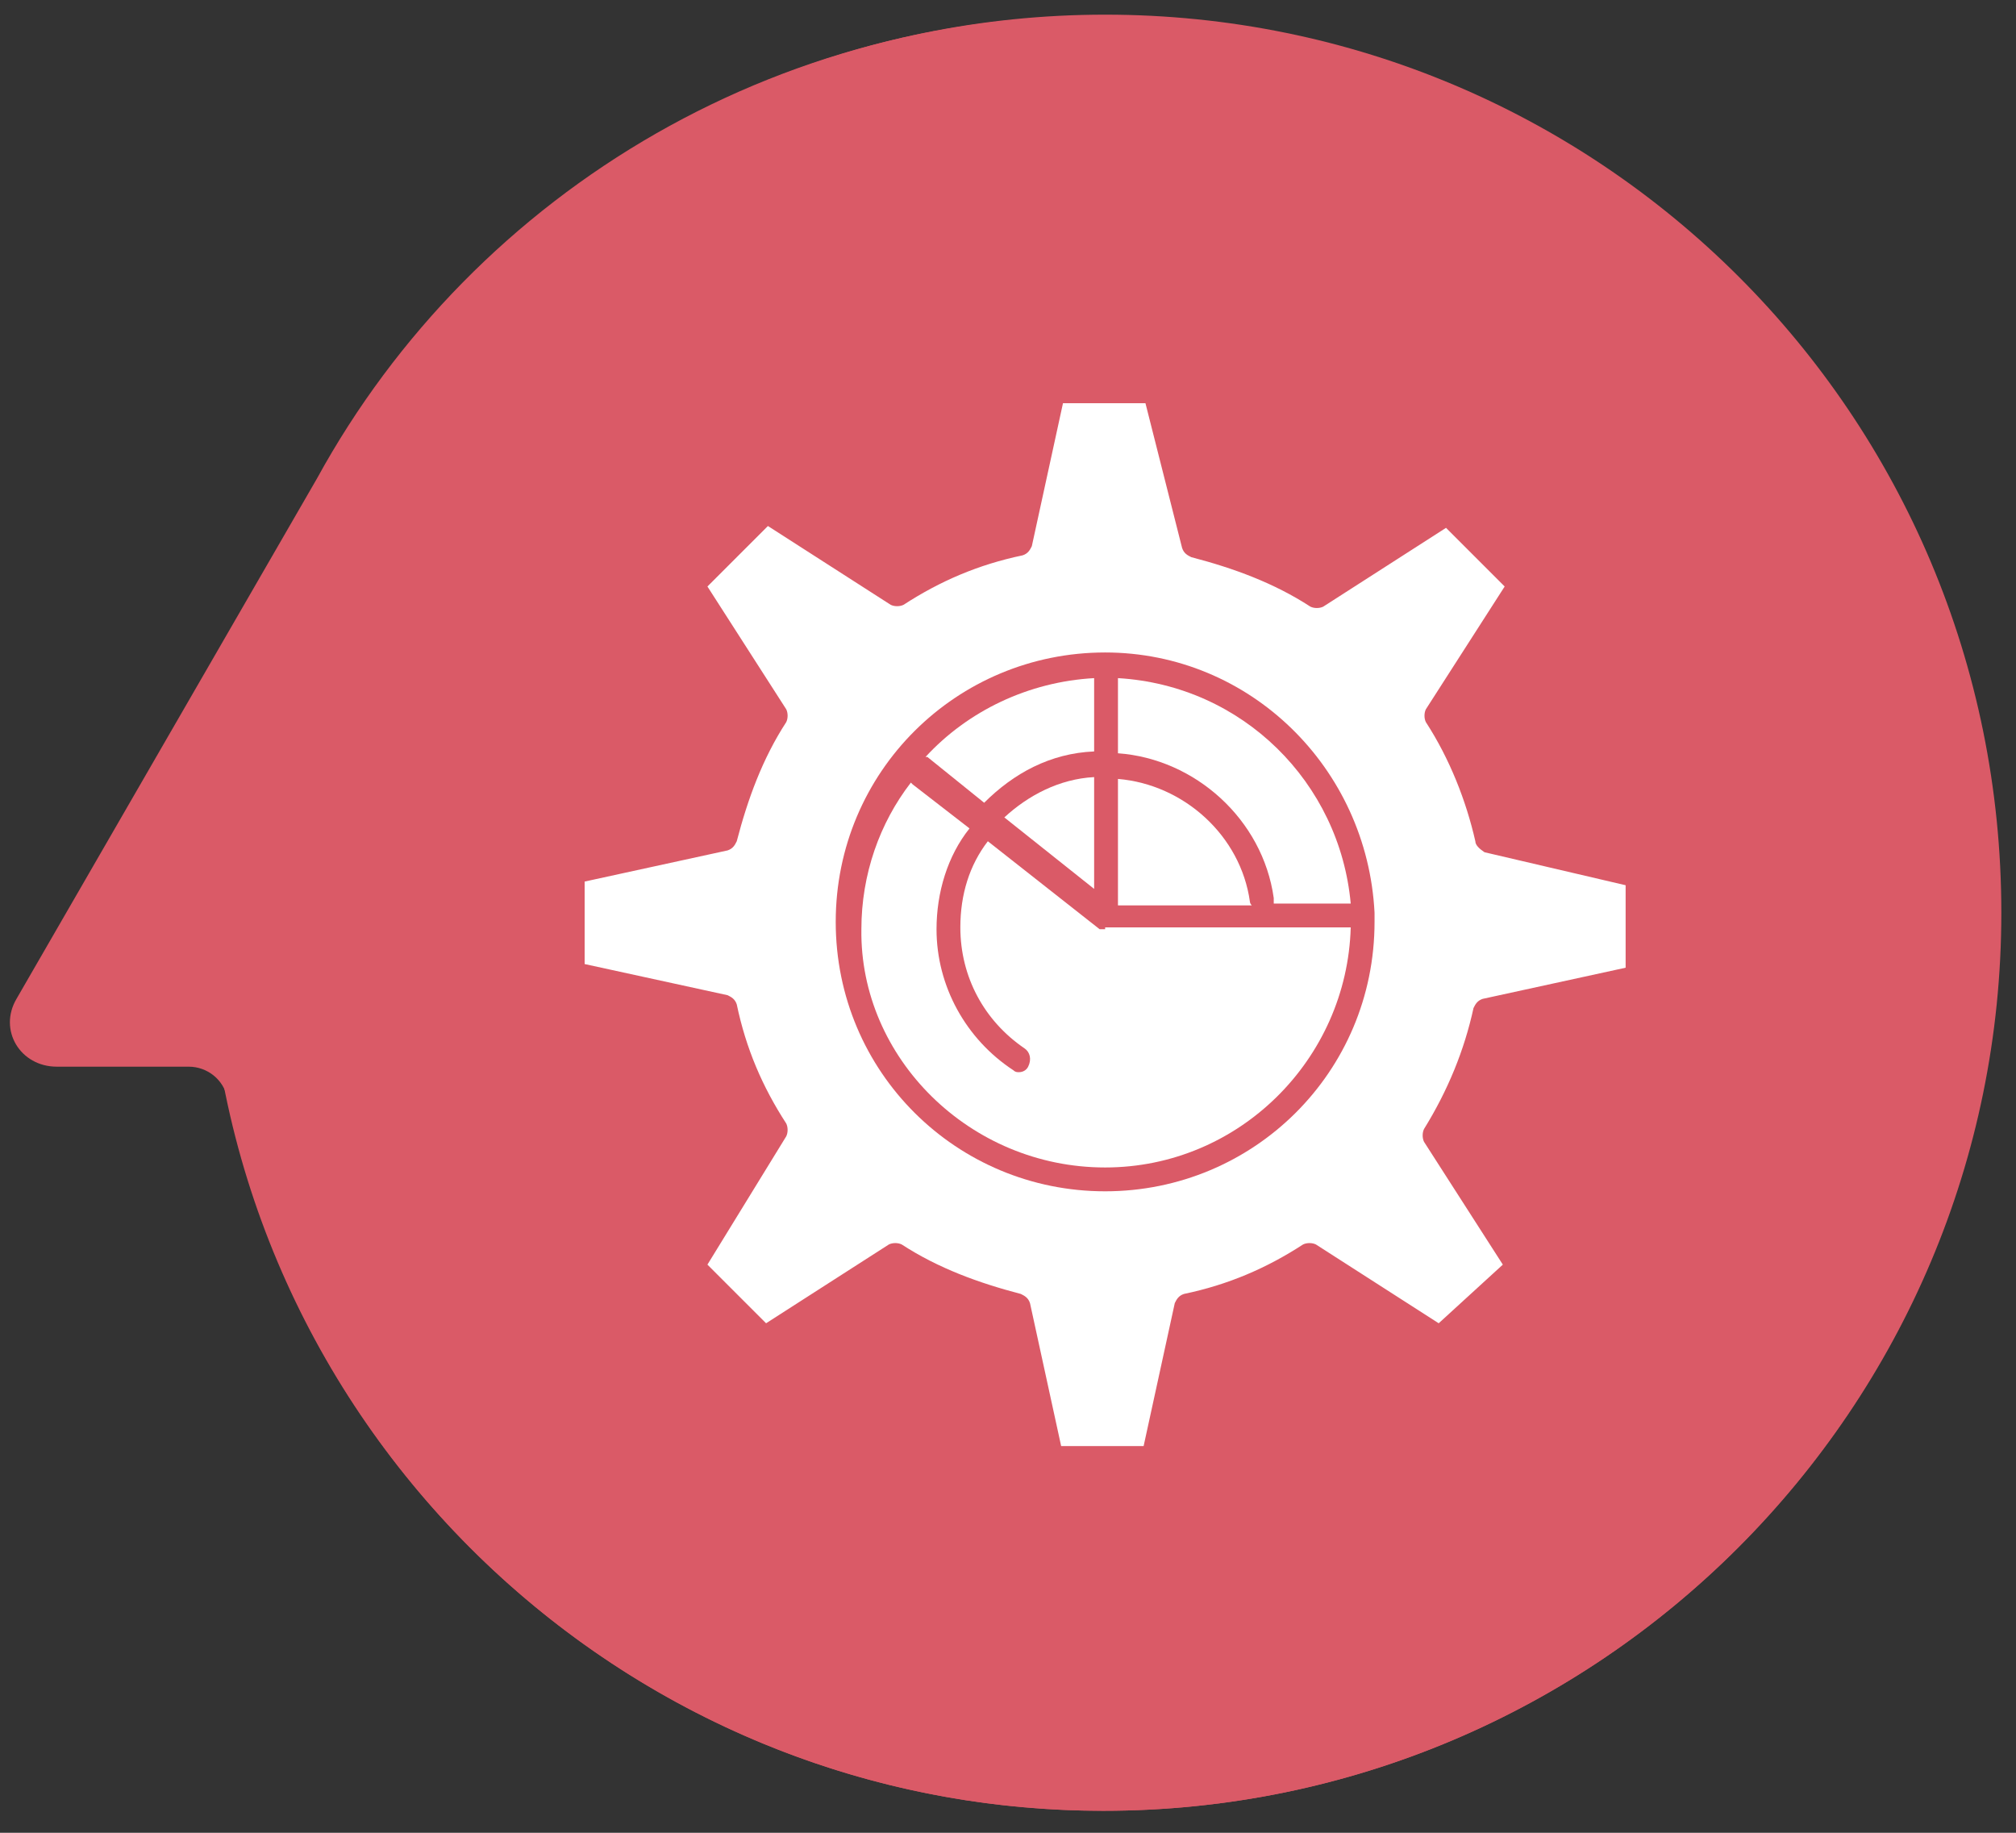
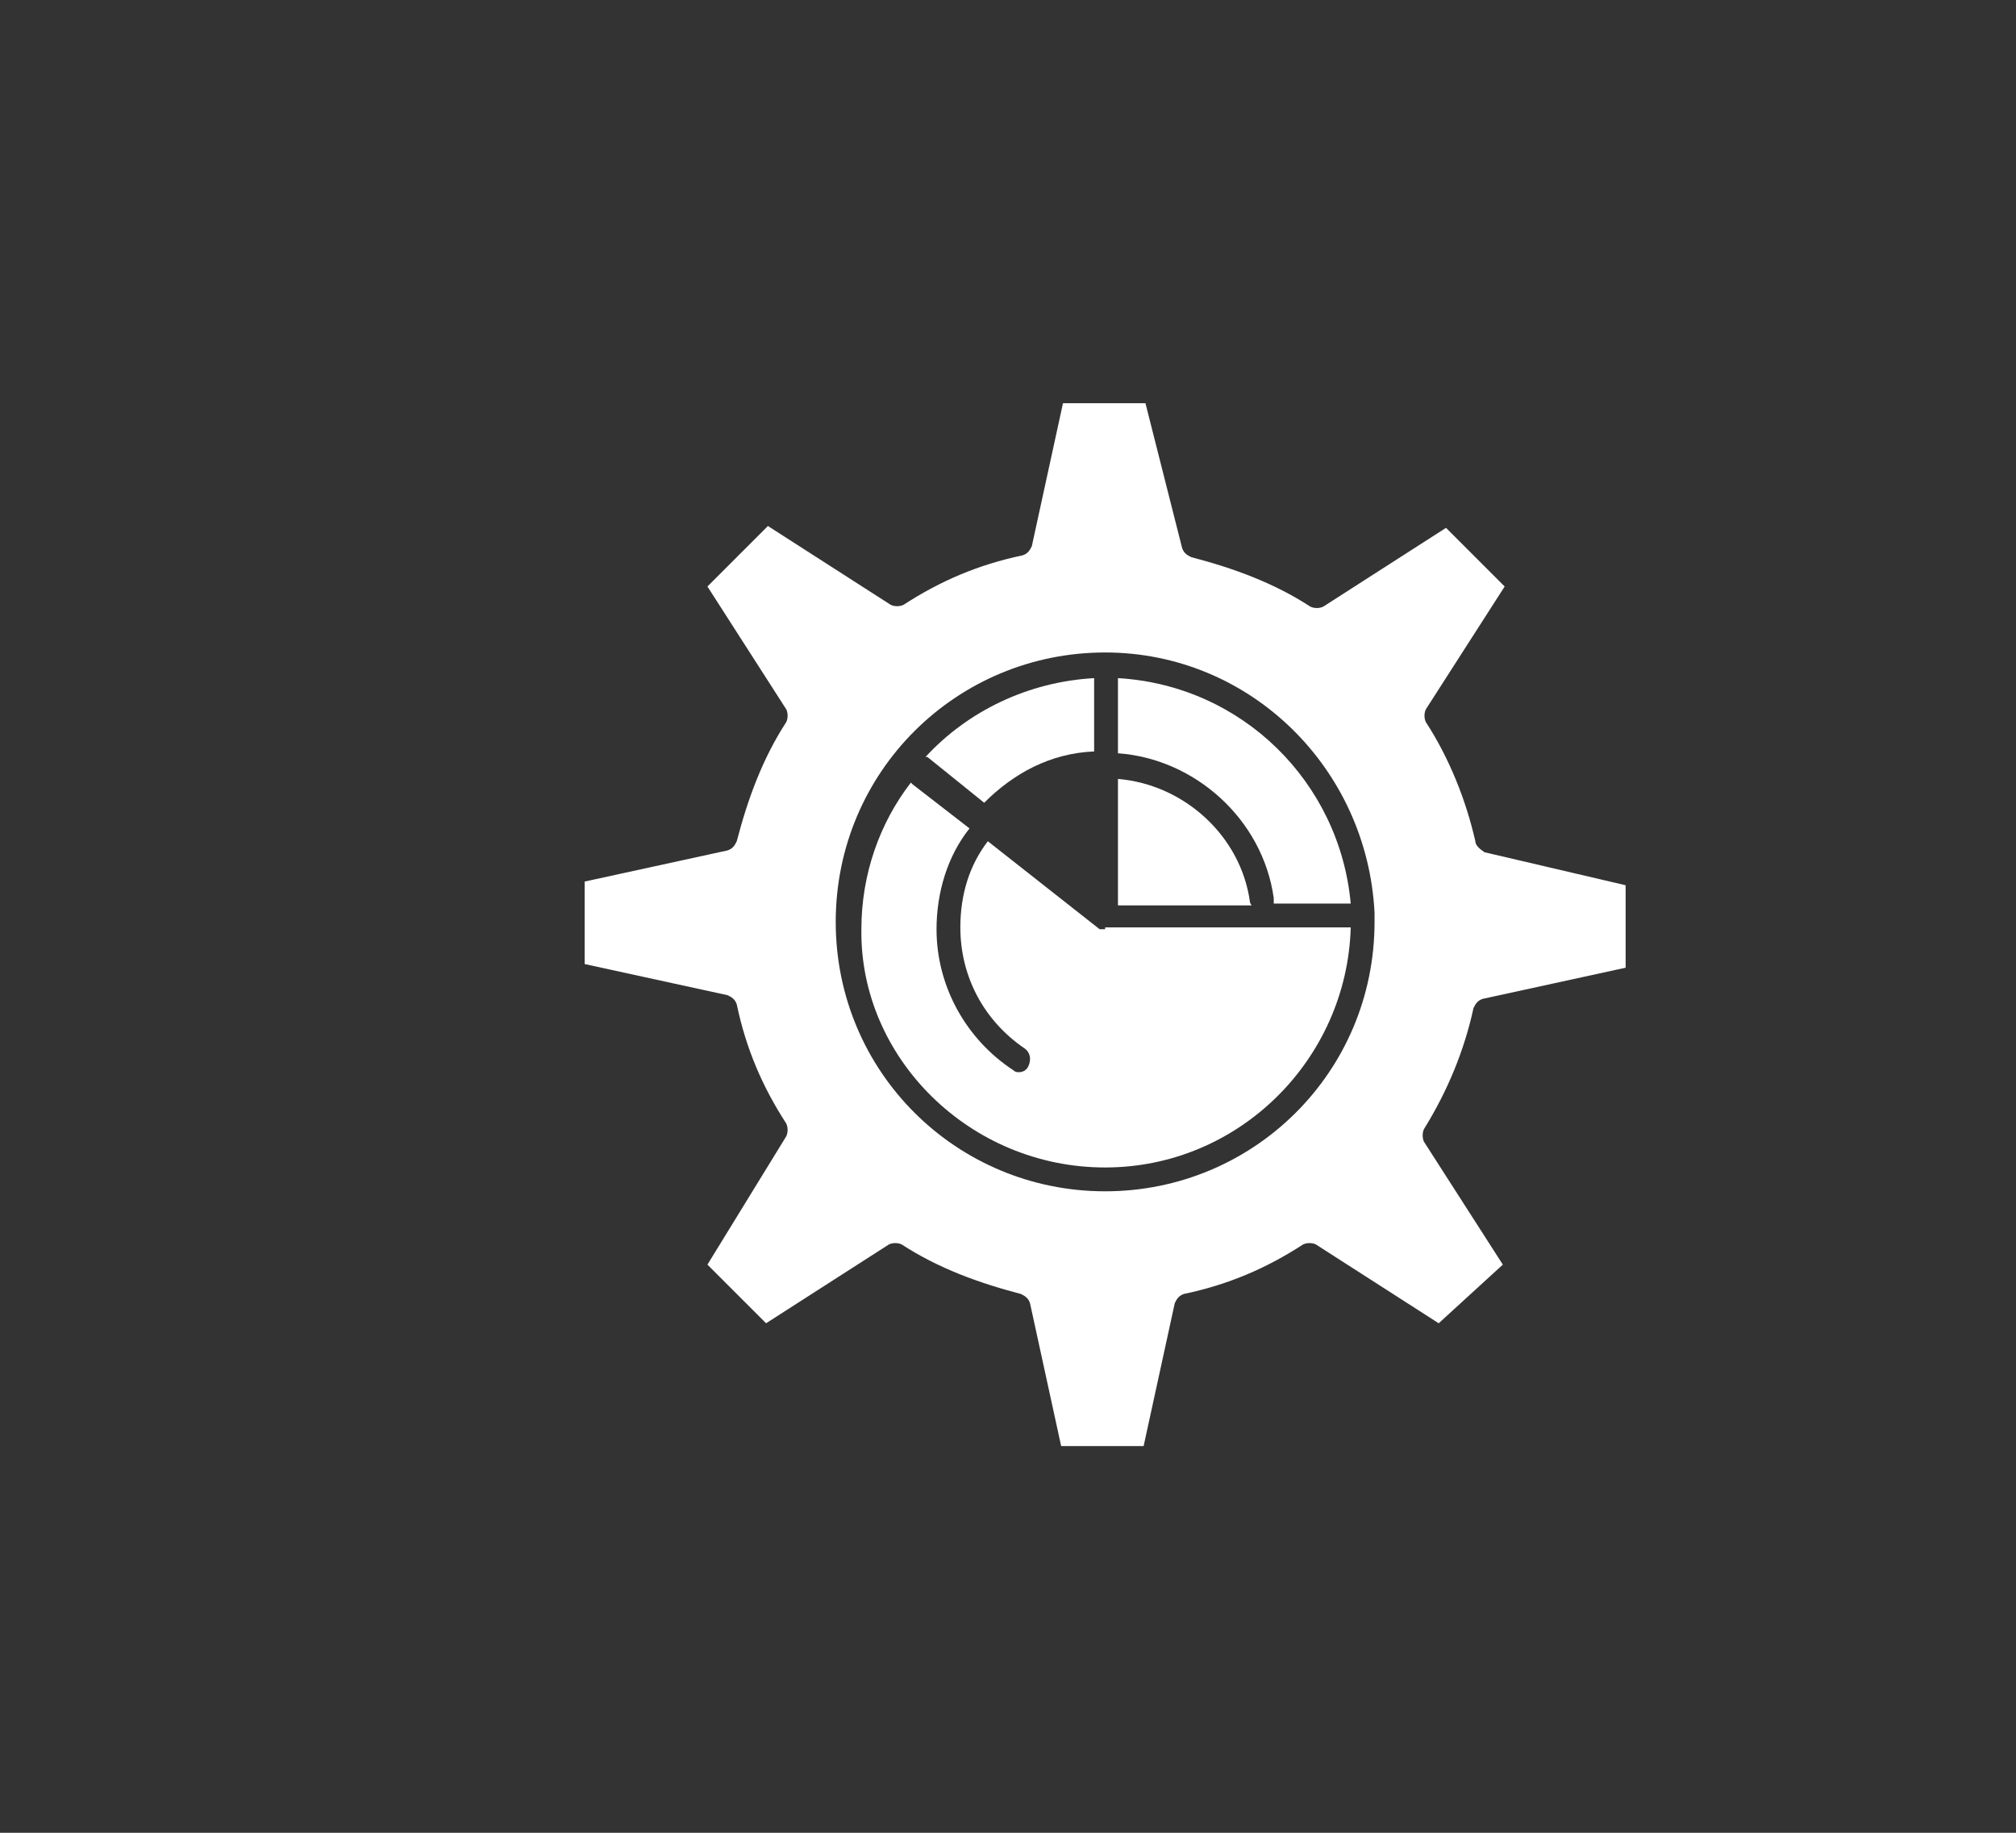
<svg xmlns="http://www.w3.org/2000/svg" version="1.1" id="Layer_1" x="0px" y="0px" width="110px" height="100px" viewBox="0 0 110 100" style="enable-background:new 0 0 110 100;" xml:space="preserve">
  <rect x="0" y="0" width="110" height="100" fill="#333333" stroke="none" />
  <style type="text/css">
	.st0{fill:#DA5A67;}
	.st1{fill:#FAAE16;}
	.st2{fill:#F2793B;}
	.st3{fill:#46C5F2;}
	.st4{fill:#00A99C;}
	.st5{fill:none;}
	.st6{fill:#FFFFFF;}
</style>
  <g>
-     <path class="st0" d="M62.5,0.9C43,0,25.9,10.4,17.3,26.1L0.9,54.5c-1,1.7,0.2,3.7,2.2,3.7h7.2c1,0,1.9,0.7,2.1,1.7   C17,82.1,36.7,98.8,60.2,98.8c27.8,0,50.2-23.2,48.9-51.3C107.9,22.4,87.6,2,62.5,0.9" />
-     <path class="st0" d="M109.2,49.8c0,27-21.9,49-49,49c-27,0-48.9-22-48.9-49s21.9-49,49-49C87.3,0.8,109.2,22.6,109.2,49.8" />
-   </g>
+     </g>
  <g>
-     <polygon class="st1" points="-348,-105 553.2,-215.6 553.2,-237.3 -348,-126.6  " />
    <polygon class="st2" points="-348,-83.1 553.2,-193.7 553.2,-215.6 -348,-105  " />
    <polygon class="st0" points="-348,-61.4 553.2,-172 553.2,-193.7 -348,-83.1  " />
    <polygon class="st3" points="-348,-39.6 553.2,-150.2 553.2,-172 -348,-61.4  " />
    <polygon class="st4" points="-348,-240.1 -348,-126.6 553.2,-237.3 553.2,-240.1  " />
  </g>
  <g>
    <g>
      <g>
        <g id="_x31_42_x2C__setting_x2C__gear_x2C__seo_x2C__chart_x2C__cog">
          <g id="XMLID_2555_">
            <g id="XMLID_2556_">
              <g>
                <path class="st5" d="M216.5,4.2c-7.6,0-13.8,6.2-13.8,13.8s6.2,13.8,13.8,13.8c7.7,0,13.8-6.2,13.8-13.8c0-0.1,0-0.2,0-0.3         v-0.1C230,10.2,223.9,4.2,216.5,4.2z" />
                <g>
-                   <path class="st5" d="M216.5,4.2c-7.6,0-13.8,6.2-13.8,13.8s6.2,13.8,13.8,13.8c7.7,0,13.8-6.2,13.8-13.8c0-0.1,0-0.2,0-0.3          v-0.1C230,10.2,223.9,4.2,216.5,4.2z" />
-                 </g>
+                   </g>
              </g>
            </g>
          </g>
        </g>
        <g id="Layer_1_00000106133479324054390600000008694627400431250866_">
			</g>
      </g>
    </g>
  </g>
-   <path id="XMLID_2568_" class="st6" d="M59.7,42.4c-1.9,0.1-3.6,1-4.9,2.2l4.9,3.9V42.4z" />
  <path id="XMLID_2567_" class="st6" d="M60.3,50.7L60.3,50.7h-0.1l0,0c0,0,0,0-0.1,0l0,0c0,0,0,0-0.1,0l0,0l0,0l-6.1-4.8  c-1,1.3-1.5,2.9-1.5,4.7c0,2.7,1.3,5.1,3.5,6.6c0.3,0.2,0.4,0.6,0.2,1c-0.1,0.2-0.3,0.3-0.5,0.3c-0.1,0-0.2,0-0.3-0.1  c-2.6-1.7-4.2-4.6-4.2-7.7c0-2,0.6-4,1.8-5.5l-3.1-2.4l-0.1-0.1c-1.7,2.2-2.7,5-2.7,8c-0.1,7,5.9,13,13.3,13  c7.3,0,13.2-5.9,13.4-13.1H60.3L60.3,50.7z" />
  <path id="XMLID_2566_" class="st6" d="M53.7,43.8c1.6-1.6,3.6-2.7,6-2.8V37c-3.6,0.2-6.9,1.8-9.2,4.3h0.1L53.7,43.8z" />
  <path id="XMLID_2565_" class="st6" d="M68.2,49.2c-0.5-3.6-3.6-6.4-7.2-6.7v6.9h7.3C68.2,49.3,68.2,49.2,68.2,49.2z" />
  <path class="st6" d="M80.4,55c0.1-0.2,0.2-0.4,0.5-0.5l7.8-1.7v-4.5L81,46.5c-0.3-0.2-0.5-0.4-0.5-0.6c-0.5-2.2-1.4-4.5-2.7-6.5  c-0.1-0.2-0.1-0.5,0-0.7l4.3-6.7l-3.2-3.2l-6.7,4.3c-0.2,0.1-0.5,0.1-0.7,0c-2-1.3-4.2-2.1-6.5-2.7c-0.2-0.1-0.4-0.2-0.5-0.5  L62.5,22H58l-1.7,7.8c-0.1,0.2-0.2,0.4-0.5,0.5c-2.4,0.5-4.5,1.4-6.5,2.7c-0.2,0.1-0.5,0.1-0.7,0l-6.7-4.3L38.6,32l4.3,6.7  c0.1,0.2,0.1,0.5,0,0.7c-1.3,2-2.1,4.2-2.7,6.5c-0.1,0.2-0.2,0.4-0.5,0.5l-7.8,1.7v4.5l7.8,1.7c0.2,0.1,0.4,0.2,0.5,0.5  c0.5,2.4,1.4,4.5,2.7,6.5c0.1,0.2,0.1,0.5,0,0.7L38.6,69l3.2,3.2l6.7-4.3c0.2-0.1,0.5-0.1,0.7,0c2,1.3,4.2,2.1,6.5,2.7  c0.2,0.1,0.4,0.2,0.5,0.5l1.7,7.8h4.5l1.7-7.8c0.1-0.2,0.2-0.4,0.5-0.5c2.4-0.5,4.5-1.4,6.5-2.7c0.2-0.1,0.5-0.1,0.7,0l6.7,4.3  L82,69l-4.3-6.7c-0.1-0.2-0.1-0.5,0-0.7C79,59.5,79.9,57.3,80.4,55z M75,50c0,0.1,0,0.2,0,0.3C75,58.5,68.4,65,60.3,65  c-8.1,0-14.7-6.5-14.7-14.7s6.6-14.7,14.7-14.7c7.9,0,14.3,6.3,14.7,14.2V50z" />
  <path id="XMLID_2561_" class="st6" d="M69.5,49c0,0.1,0,0.2,0,0.3h4.2C73.1,42.7,67.8,37.4,61,37v4.1C65.2,41.4,68.9,44.7,69.5,49z" />
</svg>